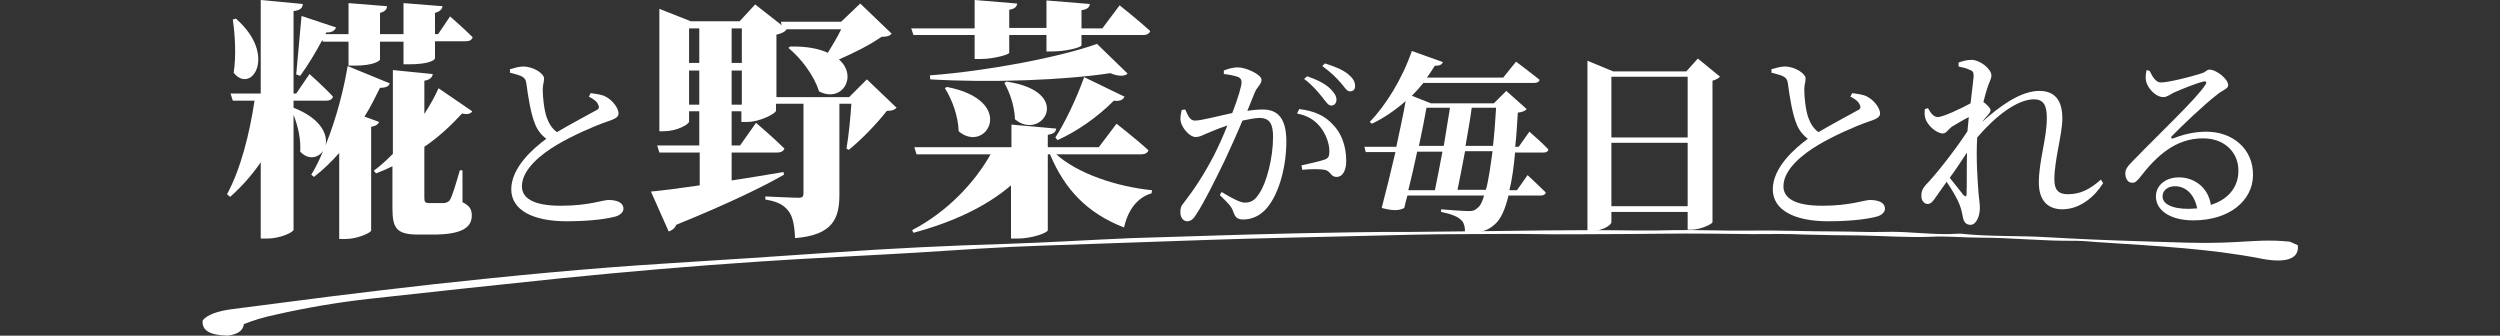
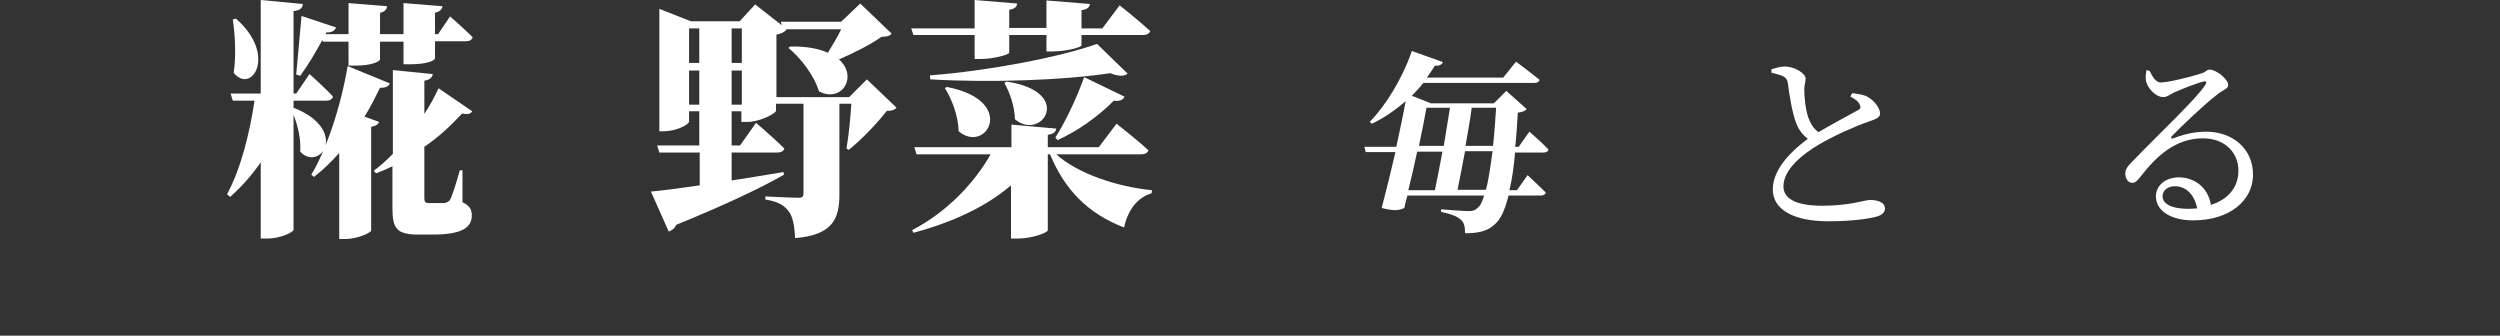
<svg xmlns="http://www.w3.org/2000/svg" version="1.1" id="レイヤー_1" x="0px" y="0px" viewBox="0 0 563.8 75.7" style="enable-background:new 0 0 563.8 75.7;" xml:space="preserve">
  <rect x="0" y="0" width="563.8" height="75.7" fill="#333333" stroke="none" />
  <style type="text/css">
	.st0{fill:#FFFFFF;}
</style>
  <g>
-     <path id="パス_119707_00000016767674520693573610000015622582760612114857_" class="st0" d="M55,73.1c-0.2,1.2-0.9,2.2-3.6,2.6   c-4.3-0.1-5.9-1.3-5.7-3.4c0.9-1.3,3.5-2.2,6.8-2.6c7.2-0.9,14.5-1.9,21.7-2.8c7.9-1,15.7-1.9,23.6-2.8c17.4-1.9,34.9-3.6,52.7-4.7   c12.6-0.8,25.2-1.6,37.9-2.5c12.8-0.9,25.6-1.5,38.5-1.9c9.4-0.3,18.8-0.9,28.3-1.3c8.6-0.3,17.3-0.5,26-0.8   c7.7-0.2,15.4-0.4,23.2-0.5c4.7-0.1,9.3-0.1,14-0.1c6.4-0.1,12.7-0.1,19.1-0.2c7.3-0.1,14.6-0.2,21.9-0.2c6,0,12.1,0.2,18.1,0   c5.7-0.1,11.5,0.2,17.2,0.1c6.5-0.1,13,0.2,19.5,0.2c3.5,0,7.2,0.2,10.7,0.1c5.7-0.2,11.1,0.8,16.8,0.4c0.2,0,0.3,0,0.5,0   c6.4,0.7,13,0.4,19.5,0.8c7,0.4,13.9,0.7,20.9,0.9c7.1,0.2,14.2,0.6,21.4,0.2c3.9-0.2,7.7-0.6,12.4-0.1l1.8,0.8   c0.4,3.2-2.9,4.1-8.4,3c-11.3-2.2-23.3-2.8-35.3-3.6c-2.2-0.1-4.3-0.4-6.5-0.4c-7.2,0.1-14.2-0.7-21.4-0.7c-3.7,0-7.4-0.4-11.2-0.2   c-5.3,0.2-10.5-0.2-15.8-0.3c-4.2,0-8.4-0.1-12.6-0.2c-3.8-0.2-7.7-0.1-11.6-0.1c-3.1,0-6.2-0.1-9.3-0.1   c-7.9-0.1-15.8,0.1-23.7,0.1c-5.1,0-10.2,0.1-15.4,0c-5.6-0.1-11.2,0-16.7,0c-7.6,0-15.2,0.2-22.8,0.4c-11.6,0.3-23.2,0.5-34.9,0.9   c-12.6,0.4-25.1,0.9-37.6,1.3c-9.6,0.3-19.1,1-28.7,1.6c-11.7,0.7-23.5,1.2-35.2,2c-15.1,1-30.1,2.3-45,3.8   c-14.3,1.5-28.6,3-42.9,4.6C76.1,68.2,69,69.4,62,71C59.6,71.5,57.2,72.2,55,73.1z" />
    <g>
      <g>
        <path class="st0" d="M85.5,27.5c-0.2,0.5-0.7,0.9-1.8,1.1v23.4c-0.1,0.5-3.1,1.9-5.8,1.9h-1.4V34.5c-1.7,1.9-3.6,3.8-5.7,5.4     l-0.6-0.5c1-1.6,1.9-3.5,2.7-5.4c-1.1,1.6-3.3,2.2-5.2,0.2c0.2-2.7-0.5-5.8-1.5-8.3v25.9c0,0.6-3.1,2-5.9,2h-1.5V36.6     c-2,2.9-4.3,5.5-6.9,7.8l-0.7-0.6c3.1-5.7,5.1-13.7,6.2-21.1h-4.9l-0.5-1.6h6.8V0l9.5,0.9c-0.1,0.9-0.5,1.4-2.1,1.6v18.6h0.6     l3-4.4c0,0,3.4,3,5.3,5.1c-0.2,0.6-0.7,0.9-1.5,0.9h-7.4v1.6c6.2,2.4,7.8,6.1,7.2,8.5c2.5-6.1,4.2-13,5-17.9l9.5,3.9     c-0.2,0.6-0.7,1-2.2,1c-1,2-2.1,4.3-3.5,6.5L85.5,27.5z M53.2,4.2c9.5,8.3,3.4,17.2-0.5,12.2c0.6-3.9,0.3-8.6-0.2-12L53.2,4.2z      M75.8,6.2c-0.3,0.7-1,1.2-2.2,1.1l-0.2,0.4h5.2v-7l8.7,0.7c-0.1,0.7-0.4,1.2-1.6,1.5v4.8H91v-7l8.8,0.7     c-0.1,0.6-0.5,1.2-1.7,1.5v4.8h0.7l2.7-4c0,0,3.1,2.7,5.1,4.7c-0.2,0.6-0.7,0.9-1.5,0.9h-7v3.8c0,0.5-1.5,1.4-5.8,1.4H91V9.4     h-5.3v4c0,0.3-1.4,1.4-5.7,1.4h-1.4V9.4h-5.8L72.7,9c-1.5,2.8-3.3,5.8-5,8.1l-0.9-0.3C67.1,13.5,67.6,8,68,3.6L75.8,6.2z      M104.3,45.6c1.6,0.8,2.1,1.6,2.1,3c0,2.8-2.4,4.3-8.8,4.3h-3.2c-5,0-5.9-1.4-5.9-6v-9.4c-1.2,0.6-2.4,1.1-3.7,1.6l-0.5-0.6     c1.5-1.1,2.9-2.4,4.3-3.8V15.8l9,0.9c-0.1,0.7-0.6,1.3-1.9,1.5v7.5c1.3-2,2.4-4,3.2-5.8l7.6,5.2c-0.3,0.5-0.9,0.8-2.3,0.5     c-2.3,2.5-5.1,5.2-8.5,7.5v11.6c0,0.8,0.2,1.1,1.1,1.1h1.8h1.6c0.5-0.1,0.8-0.2,1.2-0.6c0.6-0.9,1.5-4,2.3-6.8h0.6L104.3,45.6z" />
-         <path class="st0" d="M133.2,21c1.3,0.2,2.5,0.3,3.4,0.8c1.7,0.9,2.9,2.7,2.9,3.8c0,0.9-1,1.3-2.8,1.9c-2.9,1-7.8,3.2-11,5.1     c-3.6,2.1-8,5.6-8,9.4c0,2.6,2.4,4.4,8.8,4.4c6.2,0,9.5-1.3,10.7-1.3c1.8,0,3.4,0.5,3.4,2c0,0.7-0.7,1.4-1.7,1.7     c-1.7,0.5-5.5,1.1-11.1,1.1c-7.6,0-12.5-2.5-12.5-7.2c0-4.9,4.9-9.2,7.9-11.4c-1.2-0.9-2.1-2.1-2.6-3.5c-0.9-2.2-1.5-6-1.9-9     c-0.1-0.8-0.4-1.3-1.3-1.7c-0.7-0.3-1.7-0.5-2.4-0.7l0-0.8c1.1-0.3,2.1-0.6,3-0.6c2.3,0,4.7,1.6,4.7,2.7c0,0.8-0.3,1.4-0.3,2.5     c0,1.7,0.3,4.6,0.9,6.3c0.5,1.4,1.2,2.5,2.3,3.3c3.2-1.9,7.4-4.1,8.8-4.9c0.7-0.3,0.8-0.7,0.5-1.3c-0.3-0.8-1.3-1.4-2.1-1.8     L133.2,21z" />
        <path class="st0" d="M202.2,24.3c-0.5,0.5-1,0.7-2.2,0.7c-2.1,2.7-5.7,6.5-8.6,8.8l-0.5-0.3c0.5-2.9,0.9-7,1.1-10.1h-2.7v20.5     c0,5.3-1.4,9.1-10,9.8c-0.1-2.7-0.5-4.8-1.4-6c-0.9-1.2-2.1-2.2-5.3-2.7v-0.7c0,0,6.2,0.3,7.5,0.3c0.9,0,1.1-0.3,1.1-1V23.4h-6.2     V25c-0.1,0.6-3.6,2.5-6.5,2.5h-1.3v-2.4H165v7.7h1.9l3.6-5.1c0,0,4.1,3.5,6.4,5.8c-0.2,0.6-0.8,0.9-1.6,0.9H165v6.3     c3.7-0.6,7.7-1.2,11.7-1.9l0.1,0.6c-4.9,2.8-12.5,6.5-24.3,11.3c-0.3,0.8-1,1.3-1.7,1.5l-4-9c2.3-0.2,6.2-0.7,11-1.4v-7.4h-9.1     l-0.5-1.6h9.5v-7.7h-2.3v2.3c0,0.7-2.9,2.2-5.7,2.2h-1V2l7.1,2.8h11l3.5-3.8l6,4.7l-0.2-0.8h13.6l4.3-4.1l7.1,6.8     c-0.5,0.5-1,0.7-2.3,0.7c-2.4,1.7-6.1,3.6-9.6,5.1c4.4,3.9,0.6,9.9-4.5,7.2c-1.1-3.6-4.1-7.5-6.9-9.8l0.4-0.3     c3.7-0.1,6.5,0.5,8.5,1.4c1.1-1.8,2.2-3.6,3-5.3h-12.3c-0.3,0.5-1.1,1-2.3,1.2v14.1h16.4l4-4L202.2,24.3z M155.4,6.4v7.8h2.3V6.4     H155.4z M157.7,23.6v-7.7h-2.3v7.7H157.7z M165,6.4v7.8h2.3V6.4H165z M167.3,23.6v-7.7H165v7.7H167.3z" />
        <path class="st0" d="M205.5,6.4h14.3V0l9.6,0.8c-0.1,0.7-0.5,1.2-1.8,1.4v4.1h8.4V0.1l9.8,0.8c-0.1,0.7-0.5,1.2-1.9,1.4v4.1h4.7     l3.9-5.2c0,0,4.4,3.5,6.9,5.8c-0.2,0.6-0.8,0.9-1.6,0.9h-13.9v2.3c0,0.5-3.5,1.4-6.6,1.4H236V7.9h-8.4v4c0,0.4-3.5,1.4-6.4,1.4     h-1.4V7.9H206L205.5,6.4z M238.2,34.8c4.9,4.4,13.7,7.3,21.6,8.1l-0.1,0.7c-3.1,0.9-5.3,3.6-6.2,7.7c-8.3-3.2-13.4-8.6-16.7-16.5     h-0.5v17.1c0,0.6-3.6,1.9-6.8,1.9h-1.5V41.8c-5.6,4.8-13.1,8.3-22,10.7l-0.3-0.6c7.9-4.1,14.1-10.7,17.7-17.1h-16.7l-0.5-1.6     h21.9v-5.1l10.1,0.9c-0.1,0.7-0.5,1.2-1.9,1.4v2.8h11.5l4-5.3c0,0,4.5,3.5,7.2,6c-0.2,0.6-0.8,0.9-1.6,0.9H238.2z M254.3,16.6     c-0.6,0.6-2,0.7-3.9-0.1c-10.6,1.6-27,2.2-40.6,1.4l-0.1-0.9c13.1-1,29.3-4.1,37.7-7.1L254.3,16.6z M213.5,19.6     c16.1,3.1,8.9,15.3,2.7,10c-0.1-3.4-1.5-7.2-3.1-9.7L213.5,19.6z M227,18.4c15.4,2.3,7.9,13.6,1.9,8.5c-0.1-3-1.2-6.1-2.4-8.2     L227,18.4z M238,31c2.1-3.2,4.7-8.6,6.5-13.6l9.1,4.4c-0.3,0.7-1.1,1.1-2.4,0.9c-3.8,3.8-8.3,6.9-12.7,8.9L238,31z" />
-         <path class="st0" d="M276,15.9c0.8-0.3,1.8-0.7,3.2-0.7c1.8,0,5.3,1.6,5.3,2.8c0,1-1,1.6-1.5,2.8c-0.4,1-1,2.5-1.7,4.2     c1.2-0.2,2.5-0.3,3.5-0.3c3.3,0,5.3,1.9,5.3,7.2c0,5.4-1.5,11.5-4.3,14.9c-1.3,1.6-3.2,2.7-5.4,2.7c-1.5,0-1.9-0.6-2.4-2.1     c-0.3-0.7-0.6-1.2-2.9-3.4l0.4-0.7c2.3,1.4,4.2,2.4,5.2,2.4c1.4,0,2.3-0.5,3.3-2.1c1.6-2.3,3.1-7.9,3.1-12.7     c0-2.9-0.7-4.3-3.1-4.3c-1,0-2.3,0.3-3.8,0.6c-1.2,2.9-2.7,6.2-4,9c-2.3,4.7-4.6,9.4-6.4,12.1c-0.7,1.2-1.3,1.6-2.1,1.6     c-0.7,0-1.5-0.7-1.5-2c0-0.9,0.1-1.4,0.8-2.2c2.3-3,4.4-6.1,6.8-10.7c1-2,2.1-4.4,3-6.7c-1.5,0.5-2.8,1-3.7,1.4     c-1.8,0.7-2.4,1.2-3.5,1.2c-1.2,0-2.9-1.8-3.3-3.4c-0.2-0.8,0-1.8,0.2-2.7l0.8-0.1c0.6,1.3,1,2.5,2.2,2.5c1.4,0,5.1-1,8.4-1.7     c1.3-3.3,2.1-6.1,2.1-6.9c0-0.5-0.1-0.9-0.7-1.2c-0.7-0.3-2.2-0.6-3.3-0.7V15.9z M293,24.6c3.4,0.4,5.8,1.5,7.6,3.5     c1.9,1.9,3,4.8,3,8.2c0,2-0.7,3.6-2.2,3.6c-1.3,0-1.3-1.3-2.6-1.6c-1-0.2-3.5-0.2-5.1,0l-0.2-1c1.7-0.4,4.1-0.9,5.2-1.3     c0.9-0.3,1.1-0.8,1.1-1.9c0-1.2-0.4-3.1-1.7-5c-1.2-1.7-2.9-3-5.6-3.5L293,24.6z M294.8,17.2c2.3,0.8,4.1,1.7,5.2,2.8     c1,1,1.4,1.7,1.4,2.5c0,0.8-0.5,1.3-1.2,1.3c-0.7,0-1.2-0.9-2.1-2c-0.9-1.1-2.1-2.6-4-4L294.8,17.2z M298.8,14.3     c2.3,0.7,4.1,1.5,5.2,2.4c1.1,0.9,1.6,1.7,1.6,2.7c0,0.8-0.4,1.2-1.2,1.2c-0.7,0-1.2-1-2.1-2c-0.9-1-2-2.2-4.1-3.7L298.8,14.3z" />
        <path class="st0" d="M341.7,34.2c-0.3,3.4-0.7,6.3-1.3,8.7h1.7l2.4-3.4c0,0,2.6,2.4,4.1,3.9c-0.1,0.5-0.6,0.7-1.1,0.7h-7.3     c-0.8,3.3-1.8,5.4-3.1,6.5c-1.7,1.6-3.8,2-6.7,2c0-1.4-0.2-2.4-0.9-3c-0.8-0.8-2.4-1.4-4.5-1.8v-0.6c2.1,0.2,5.2,0.4,6.4,0.4     c0.8,0,1.3-0.2,1.8-0.7c0.6-0.4,1.1-1.4,1.5-2.8h-17.3c-0.3,1-0.5,1.9-0.7,2.8c-1.2,0.6-2.4,0.7-5.1,0c1-3.8,2.1-8.3,3.1-12.6     H308l-0.3-1.2h7.2c0.8-3.8,1.6-7.4,2.1-10.3c-2.4,2.1-4.9,3.8-7.6,5.1l-0.5-0.4c3.5-3.6,7.3-9.6,9.5-16l7,2.5     c-0.2,0.5-0.7,0.9-1.8,0.8c-0.6,1-1.2,1.8-1.8,2.7h17.2l2.9-3.6c0,0,3.2,2.4,5.3,4.1c-0.1,0.5-0.6,0.7-1.2,0.7H321     c-0.8,1-1.7,2-2.6,2.9l4.3,1.7h14.2l2.8-2.8l4.6,4.1c-0.3,0.4-1,0.7-2,0.8c-0.2,2.8-0.3,5.4-0.6,7.7h0.8l2.4-3.4     c0,0,2.8,2.4,4.3,4c-0.1,0.5-0.5,0.7-1.1,0.7H341.7z M319.6,34.2c-0.6,2.9-1.3,5.9-2,8.7h6c0.5-2.4,1.1-5.5,1.7-8.7H319.6z      M321.7,24.3c-0.4,2.3-1,5.3-1.7,8.6h5.6c0.5-3.1,1-6.1,1.4-8.6H321.7z M335.1,42.8c0.6-2.1,1-5.1,1.5-8.7h-6.2     c-0.6,3.2-1.2,6.3-1.7,8.7H335.1z M331.9,24.3c-0.3,2.5-0.9,5.6-1.4,8.6h6.2c0.3-2.6,0.5-5.4,0.7-8.6H331.9z" />
-         <path class="st0" d="M387.9,17.3c-0.3,0.3-0.9,0.7-1.7,0.9v31.9c0,0.4-2.7,1.7-4.7,1.7h-0.9v-4h-17.2v2.3c0,0.7-2.1,2-4.5,2H358     V13.7l5.8,2.4h16.5l2.6-2.9L387.9,17.3z M363.4,17.3V31h17.2V17.3H363.4z M380.6,46.5V32.2h-17.2v14.3H380.6z" />
        <path class="st0" d="M417.7,21c1.3,0.2,2.5,0.3,3.4,0.8c1.7,0.9,2.9,2.7,2.9,3.8c0,0.9-1,1.3-2.8,1.9c-2.9,1-7.8,3.2-11,5.1     c-3.6,2.1-8,5.6-8,9.4c0,2.6,2.4,4.4,8.8,4.4c6.2,0,9.5-1.3,10.7-1.3c1.8,0,3.4,0.5,3.4,2c0,0.7-0.7,1.4-1.7,1.7     c-1.7,0.5-5.5,1.1-11.1,1.1c-7.6,0-12.5-2.5-12.5-7.2c0-4.9,4.9-9.2,7.9-11.4c-1.2-0.9-2.1-2.1-2.6-3.5c-0.9-2.2-1.5-6-1.9-9     c-0.1-0.8-0.4-1.3-1.3-1.7c-0.7-0.3-1.7-0.5-2.4-0.7l0-0.8c1.1-0.3,2.1-0.6,3-0.6c2.3,0,4.7,1.6,4.7,2.7c0,0.8-0.3,1.4-0.3,2.5     c0,1.7,0.3,4.6,0.9,6.3c0.5,1.4,1.2,2.5,2.3,3.3c3.2-1.9,7.4-4.1,8.8-4.9c0.7-0.3,0.8-0.7,0.5-1.3c-0.3-0.8-1.3-1.4-2.1-1.8     L417.7,21z" />
-         <path class="st0" d="M474.3,41.3c-1.8,2.9-5.1,5.9-9.2,5.9c-3.2,0-5.3-1.9-5.3-6c0-5,1.8-9.9,1.8-14.6c0-2.8-0.7-4.2-2.9-4.2     c-3.8,0-8.7,3.8-12.8,8.6v0c-0.3,4.7,0.1,9.9,0.3,12.6c0.1,1.3,0.3,2.3,0.3,3.3c0,1.8-0.8,3.8-2.1,3.8c-1,0-1.5-0.6-1.7-1.6     c-0.2-1.1-0.4-2-0.8-3c-0.4-1.1-1.7-3.4-2.9-5.1l-2.4,3.4c-0.6,0.9-1.1,1.6-1.9,1.6c-0.7,0-1.4-0.7-1.4-1.8c0-0.9,0.2-1.6,1-2.5     c1.9-1.9,6.4-7.5,9.4-12.1c0.1-1.1,0.2-2.2,0.3-3.2c-1.4,0.7-2.8,1.6-3.7,2.1c-0.9,0.6-1.4,1.6-2.1,1.6c-1.5,0-3.5-1.8-4-3.4     c-0.2-0.7-0.2-1.4-0.1-2.1l0.7-0.2c0.7,1.3,1.4,2,2.2,2c1.2,0,5.4-2,7.4-3.1c0.3-2.7,0.6-4.9,0.7-6.1c0-1-0.2-1.2-1-1.5     c-0.6-0.3-1.4-0.5-2.4-0.7l0-0.9c0.9-0.3,1.8-0.6,2.9-0.6c2,0,4.5,2.1,4.5,3.5c0,0.9-0.5,1.4-1,3.1c-0.2,0.6-0.5,1.7-0.8,2.9     c0.7,0.5,1.6,1.4,1.6,1.8c0,0.6-0.4,0.9-1,1.6c-0.3,0.3-0.6,0.7-0.9,1.1c3.8-3.4,8.6-7,12.9-7c3.4,0,5.2,2,5.2,6.2     c0,3.6-1.8,9.3-1.8,13.8c0,2.3,0.9,3.3,3,3.3c2.8,0,4.9-1,7.5-3.3L474.3,41.3z M443.6,34.4c-1.2,1.8-2.5,3.8-3.9,5.7     c1.2,1.5,2.6,3.2,3.1,3.9c0.5,0.4,0.7,0.4,0.7-0.3C443.6,41.7,443.5,38,443.6,34.4z" />
        <path class="st0" d="M484.8,16c0.6,1.3,1.4,2.6,2.5,2.6c1.7,0,6.9-1.3,9-2c1.2-0.3,1.3-0.9,2-0.9c1.5,0,4.2,2.1,4.2,3.5     c0,0.9-1.2,1-2.7,2.3c-2.4,1.8-8.1,7.2-10,9.2c-0.3,0.3-0.1,0.7,0.3,0.5c1.8-0.7,4.4-1.5,7.5-1.5c5.7,0,10.6,3.7,10.5,9.9     c-0.1,5.5-5.1,10.1-13.5,10.1c-4.9,0-8.4-2.1-8.4-5.4c0-2.5,2.2-4.3,5.2-4.3c3.1,0,6.5,1.9,7.2,6.2c4.2-1.3,6.2-4.3,6.2-7.6     c0.1-3.8-2.7-7.4-8-7.4c-6.2,0-10.5,4-14.2,8.8c-0.8,1-1.2,1.3-1.9,1.2c-0.7,0-1.4-0.8-1.4-2.1c0-0.9,0.5-1.6,1.7-2.8     c6.1-6.3,14.4-14.1,16.3-17.1c0.5-0.7,0.2-1-0.4-0.8c-1.4,0.3-4.9,1.7-6.7,2.5c-0.8,0.4-1.5,1-2.3,1c-1.9,0-3.6-2.2-3.9-3.5     c-0.2-0.8-0.1-1.7,0.1-2.6L484.8,16z M495.5,47c-0.6-3.2-2.6-5-5-5c-1.6,0-2.8,0.9-2.8,2.3c0,1.6,1.9,2.8,5.9,2.8     C494.3,47.1,494.9,47,495.5,47z" />
      </g>
    </g>
  </g>
</svg>